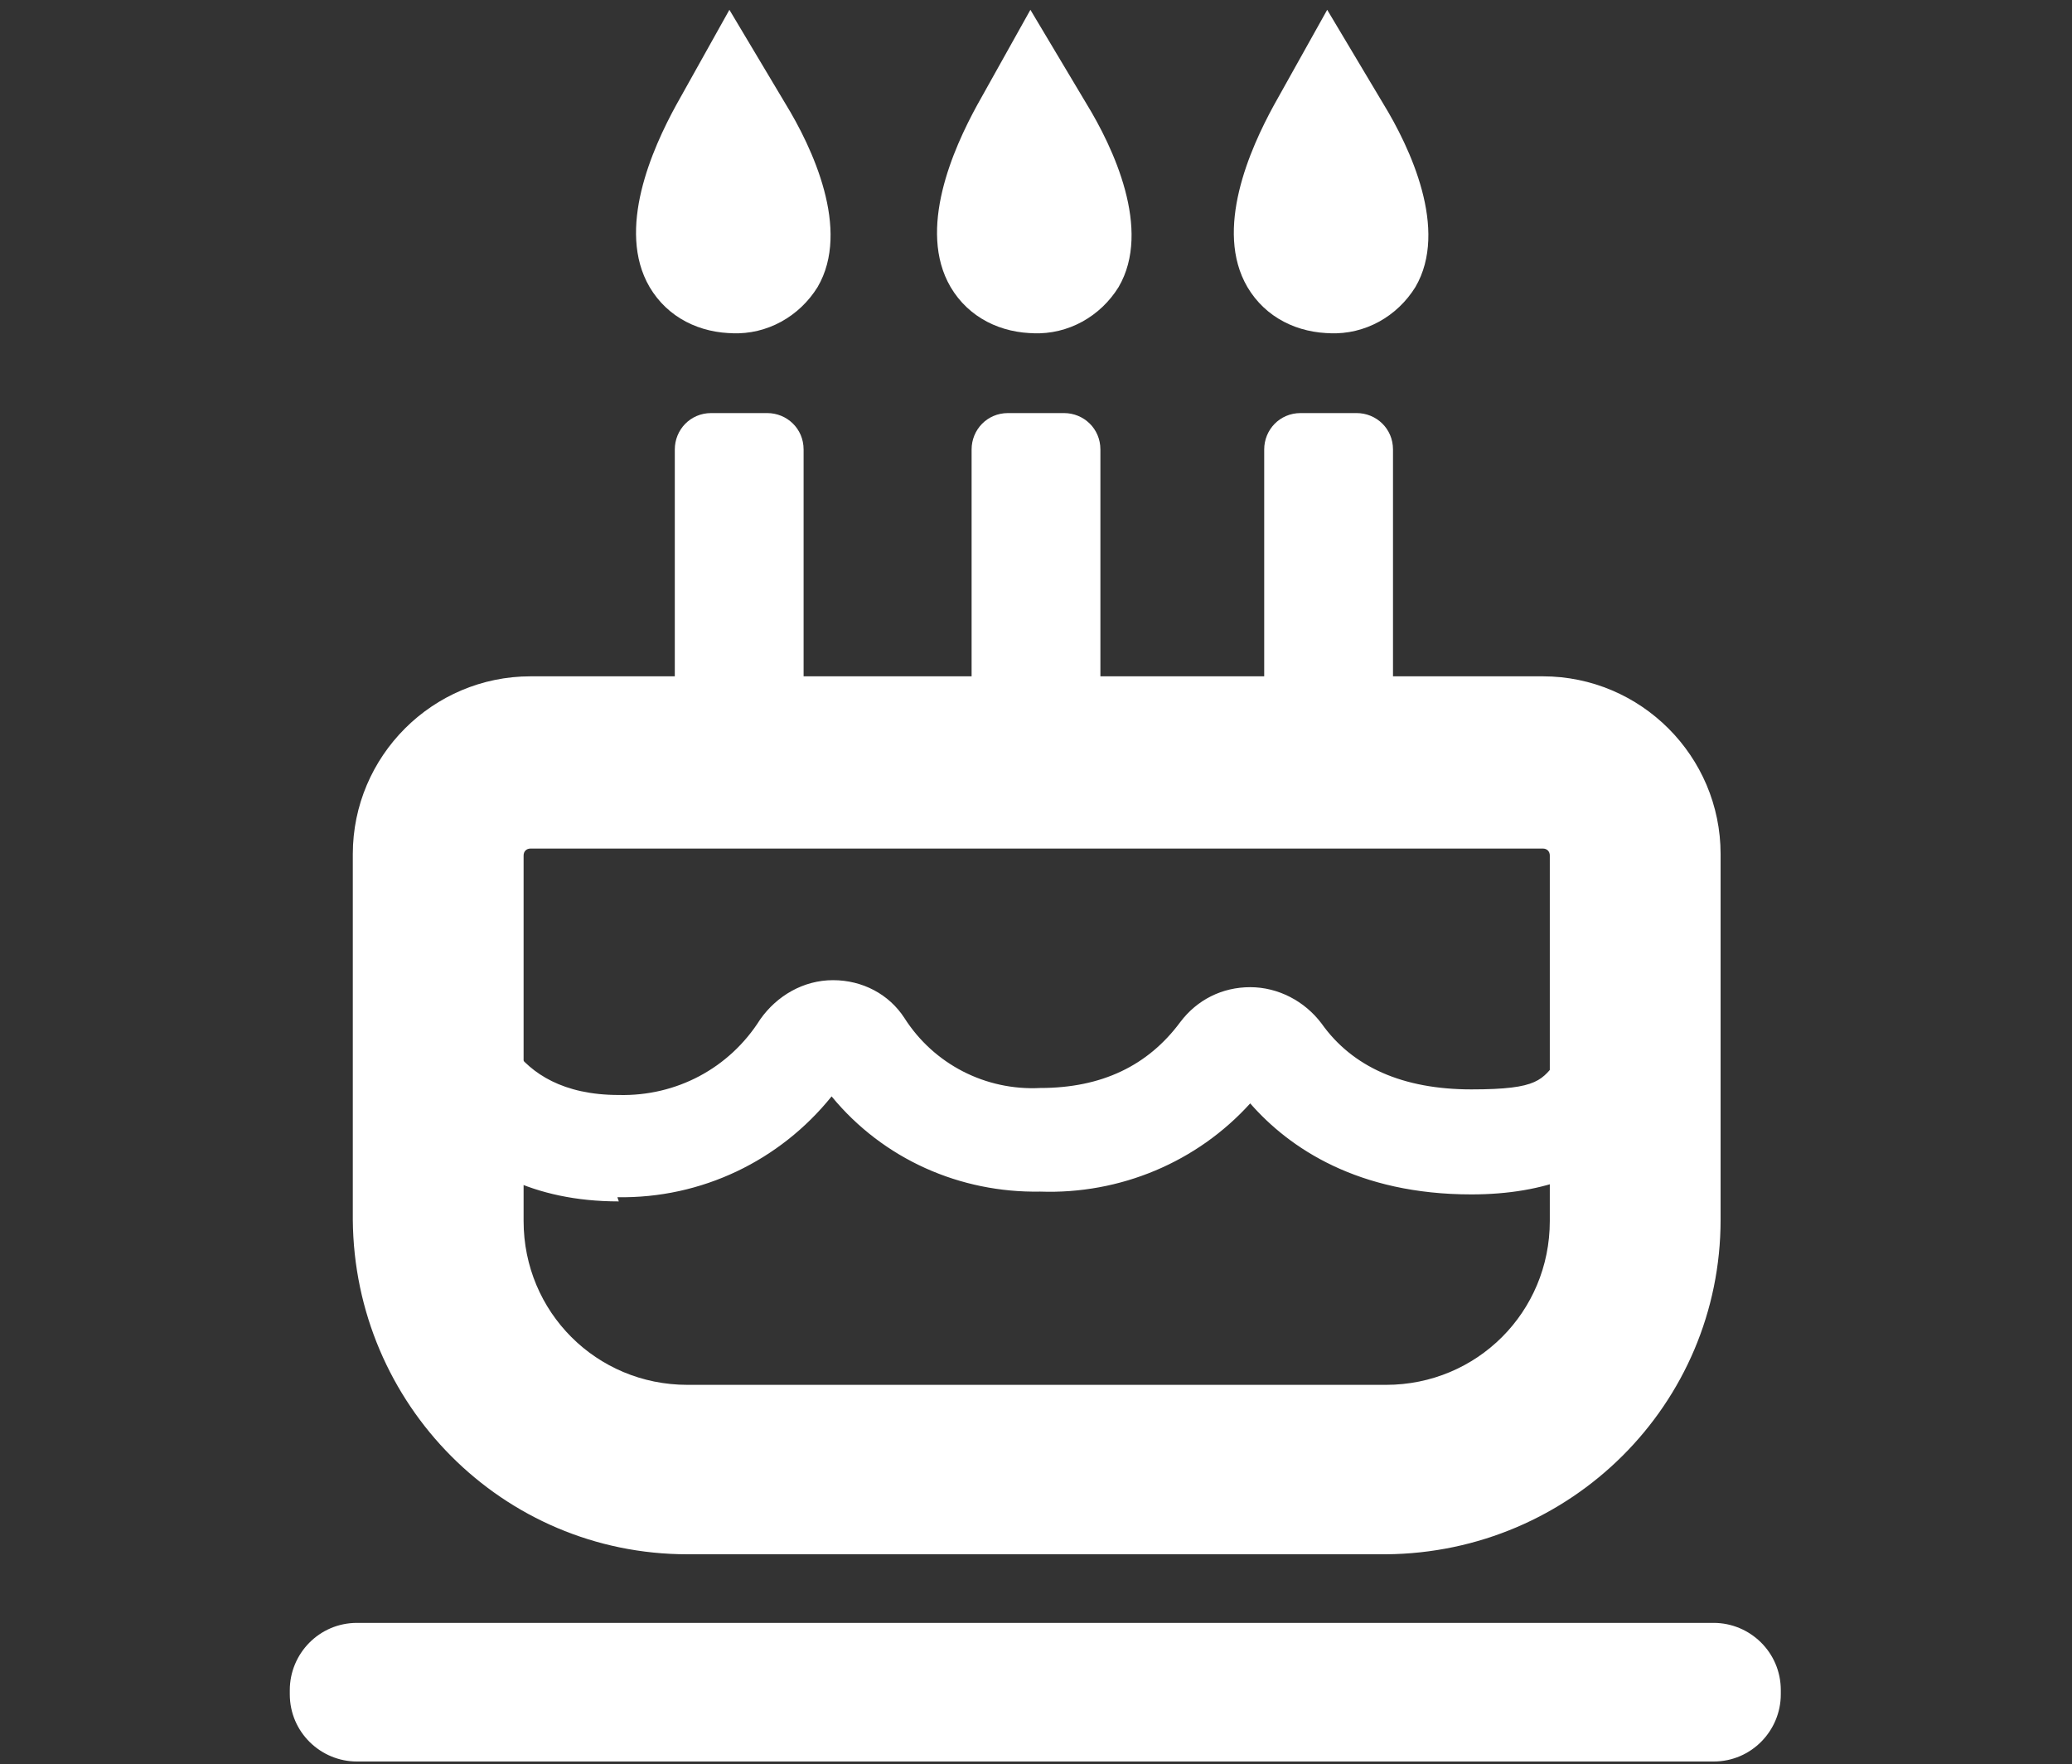
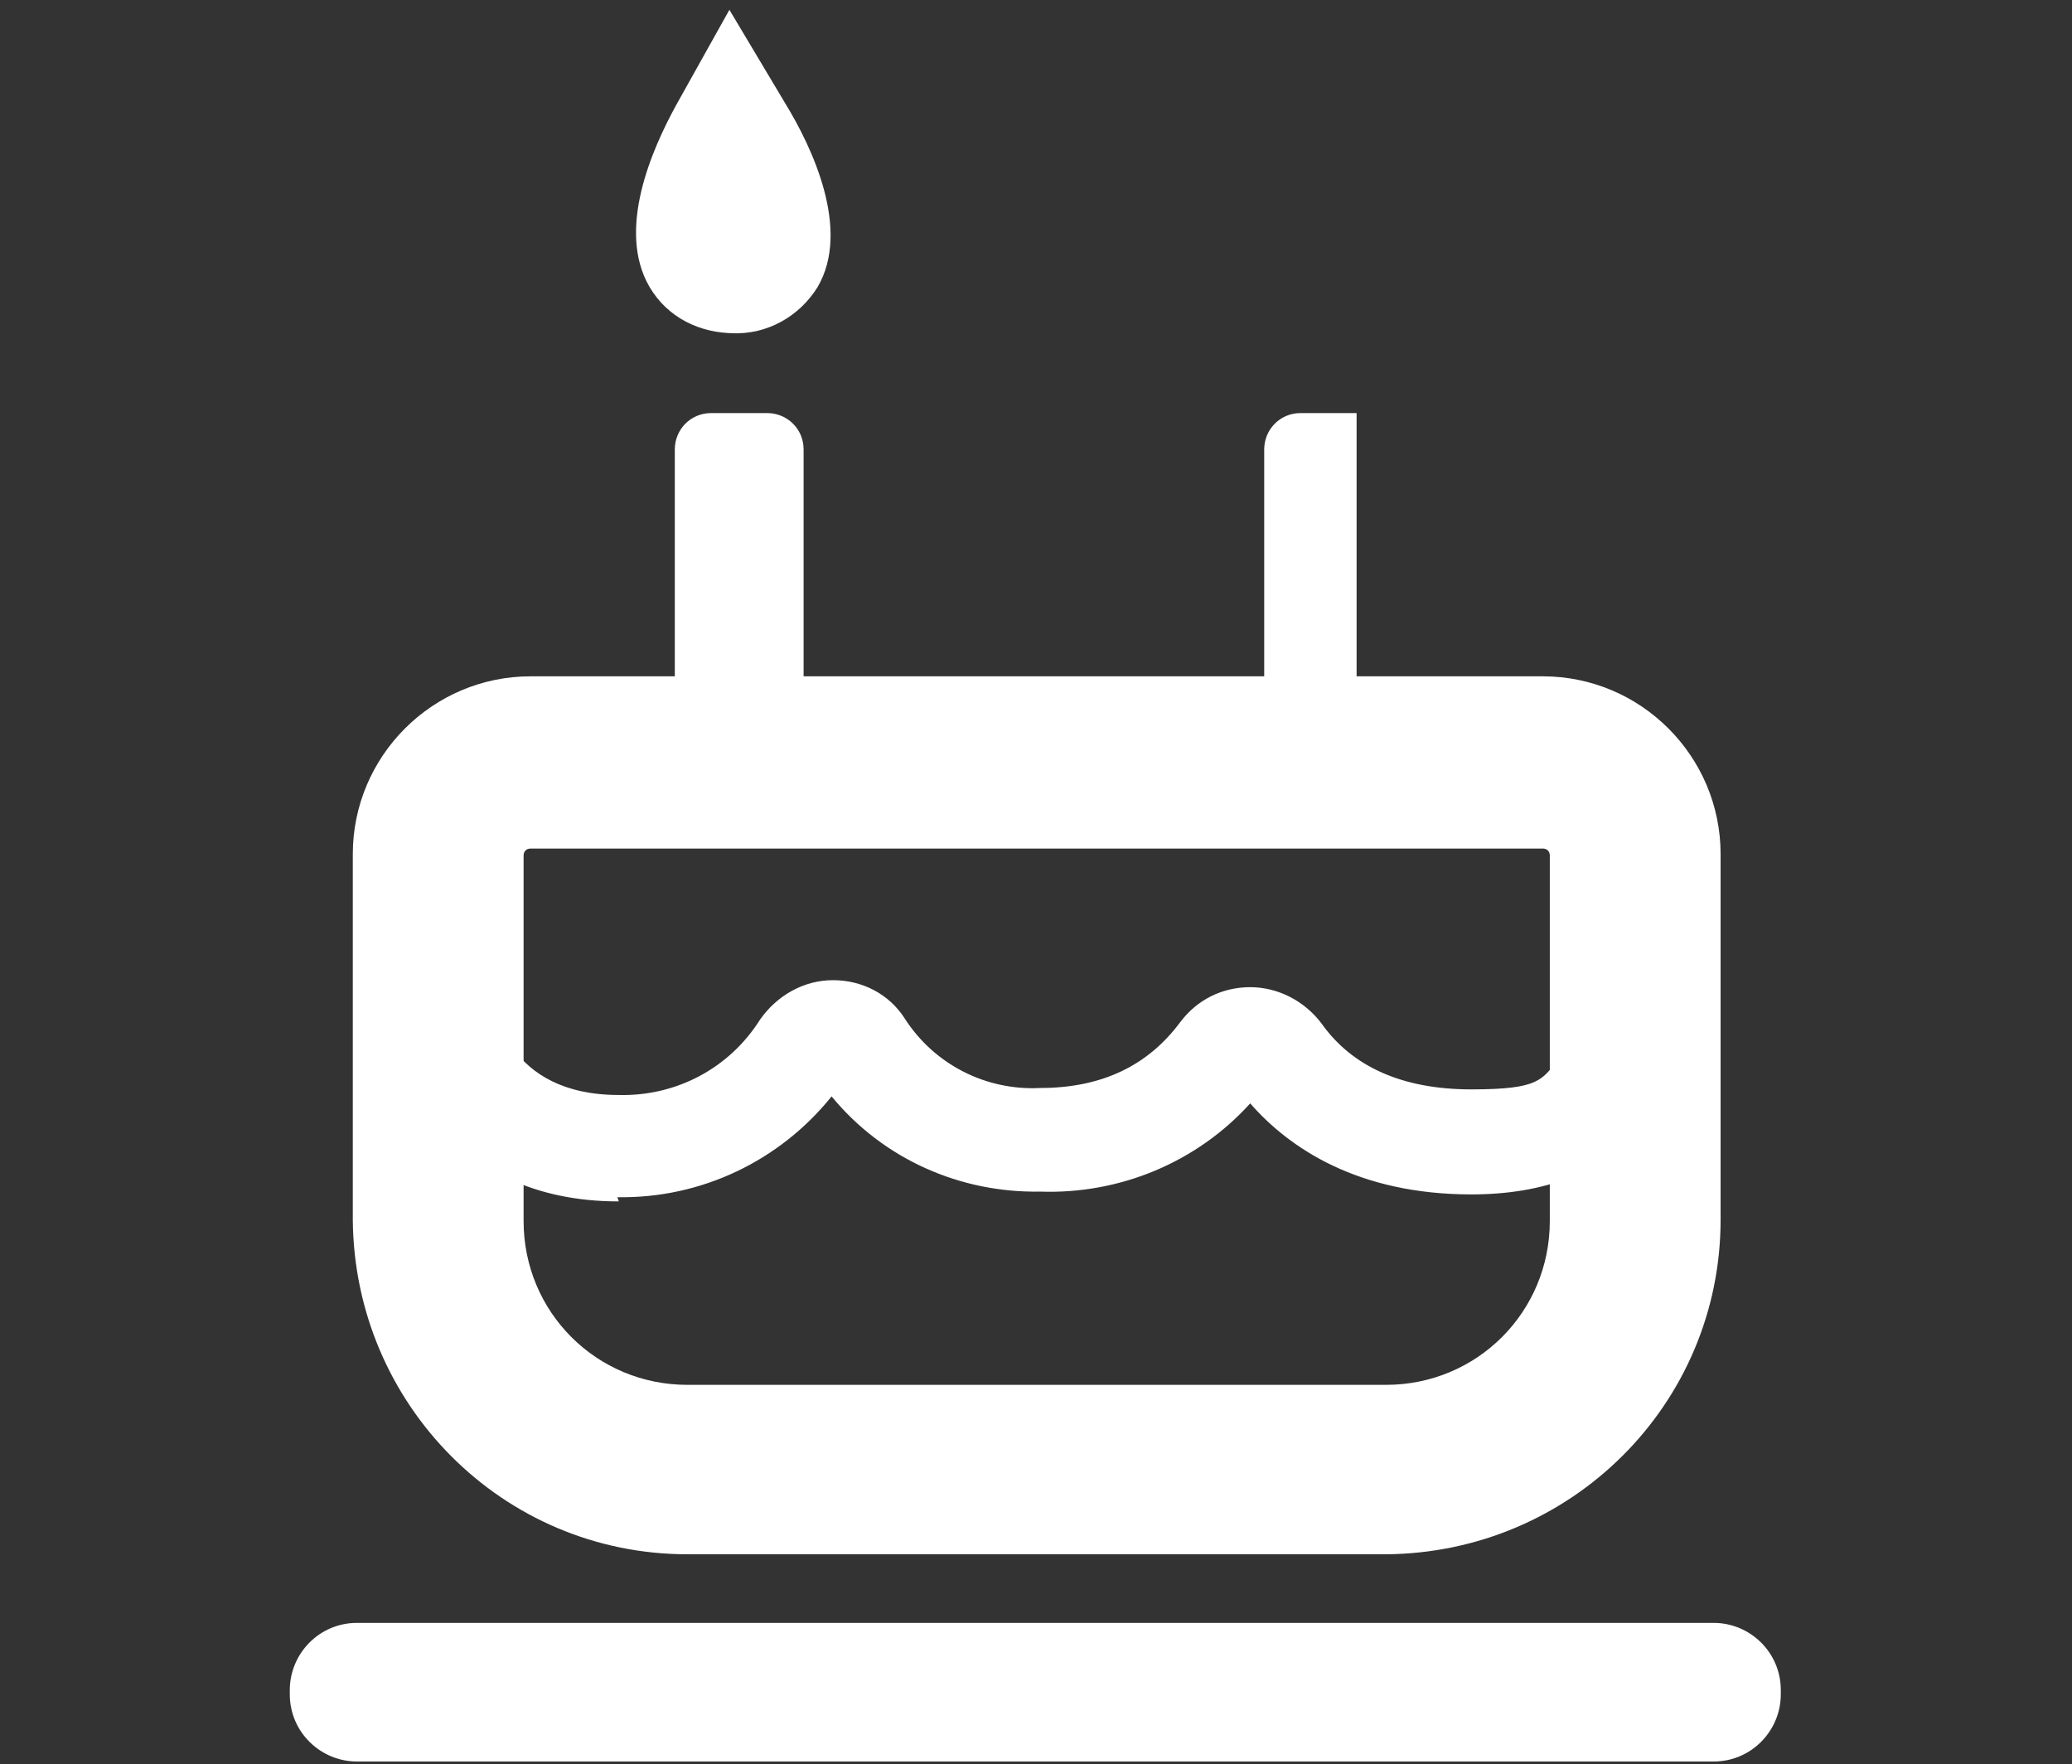
<svg xmlns="http://www.w3.org/2000/svg" width="148" height="126" version="1.1" viewBox="0 0 148 126">
  <rect x="0" y="0" width="148" height="126" fill="#333333" stroke="none" />
  <defs>
    <style>
      .cls-1 {
        fill: #fff;
      }
    </style>
  </defs>
  <g>
    <g id="Layer_1">
      <g>
        <path id="Path_40521" class="cls-1" d="M122.5,125.8H25.5c-2.6,0-4.8-2.1-4.8-4.8v-.3c0-2.6,2.1-4.8,4.8-4.8h96.9c2.6,0,4.8,2.1,4.8,4.8v.3c0,2.6-2.1,4.8-4.8,4.8" />
        <path id="Path_40522" class="cls-1" d="M99,111h-49.9c-13.2,0-23.8-10.7-23.9-23.9v-26.1c0-7,5.7-12.7,12.7-12.7h72.3c7,0,12.7,5.7,12.7,12.7v26.1c0,13.2-10.7,23.8-23.9,23.9M37.9,60.6c-.3,0-.5.2-.5.5v26.1c0,6.5,5.2,11.7,11.7,11.7h49.9c6.5,0,11.7-5.2,11.7-11.7v-26.1c0-.3-.2-.5-.5-.5H37.9Z" />
        <path id="Path_40523" class="cls-1" d="M54.8,55.6h-4c-1.4,0-2.6-1.1-2.6-2.6v-20.9c0-1.4,1.1-2.6,2.6-2.6h4c1.4,0,2.6,1.1,2.6,2.6v20.9c0,1.4-1.1,2.6-2.6,2.6M52.8,51.1h0v-17s0,17,0,17Z" />
-         <path id="Path_40524" class="cls-1" d="M96.9,55.6h-4c-1.4,0-2.6-1.1-2.6-2.6v-20.9c0-1.4,1.1-2.6,2.6-2.6h4c1.4,0,2.6,1.1,2.6,2.6v20.9c0,1.4-1.1,2.6-2.6,2.6M94.9,51.1h0v-17s0,17,0,17Z" />
-         <path id="Path_40525" class="cls-1" d="M76,55.6h-4c-1.4,0-2.6-1.1-2.6-2.6v-20.9c0-1.4,1.1-2.6,2.6-2.6h4c1.4,0,2.6,1.1,2.6,2.6v20.9c0,1.4-1.1,2.6-2.6,2.6M74,51.1h0v-17s0,17,0,17Z" />
+         <path id="Path_40524" class="cls-1" d="M96.9,55.6h-4c-1.4,0-2.6-1.1-2.6-2.6v-20.9c0-1.4,1.1-2.6,2.6-2.6h4v20.9c0,1.4-1.1,2.6-2.6,2.6M94.9,51.1h0v-17s0,17,0,17Z" />
        <path id="Path_40526" class="cls-1" d="M52.5,23.8c-2.5,0-4.8-1.1-6.1-3.3-2.4-4.1.2-9.9,1.9-13l3.8-6.8,4,6.7c1.9,3.1,4.7,9,2.3,13.1-1.3,2.1-3.6,3.4-6.1,3.3" />
-         <path id="Path_40527" class="cls-1" d="M74,23.8c-2.5,0-4.8-1.1-6.1-3.3-2.4-4.1.2-9.9,1.9-13l3.8-6.8,4,6.7c1.9,3.1,4.7,9,2.3,13.1-1.3,2.1-3.6,3.4-6.1,3.3" />
-         <path id="Path_40528" class="cls-1" d="M95.2,23.8c-2.5,0-4.8-1.1-6.1-3.3-2.4-4.1.2-9.9,1.9-13l3.8-6.8,4,6.7c1.9,3.1,4.7,9,2.3,13.1-1.3,2.1-3.6,3.4-6.1,3.3" />
        <path id="Path_40529" class="cls-1" d="M44.2,85.8c-12.3,0-16.3-9.5-16.7-14.5l7.6-.6c.1,1.3,1.1,7.5,9.1,7.5,4.1.1,7.9-1.9,10.1-5.4,1.2-1.7,3.1-2.8,5.2-2.8h0c2.1,0,4,1,5.1,2.7,2.1,3.3,5.8,5.2,9.7,5,4.4,0,7.7-1.6,10-4.7,1.2-1.6,3-2.5,5-2.5,2,0,3.9,1,5.1,2.6,2.2,3.1,5.8,4.7,10.7,4.7s5-.7,6.2-2.1c1.9-2.2,1.5-5.6,1.5-5.7l7.5-1.1c.1.7.9,6.9-3.2,11.7-2.7,3.1-6.7,4.7-12,4.7-8.1,0-13-3.3-15.8-6.5-3.8,4.2-9.3,6.5-15,6.3-5.7.1-11.2-2.3-14.9-6.8-3.7,4.6-9.3,7.3-15.3,7.2M90.5,77.6h0" />
      </g>
    </g>
  </g>
</svg>